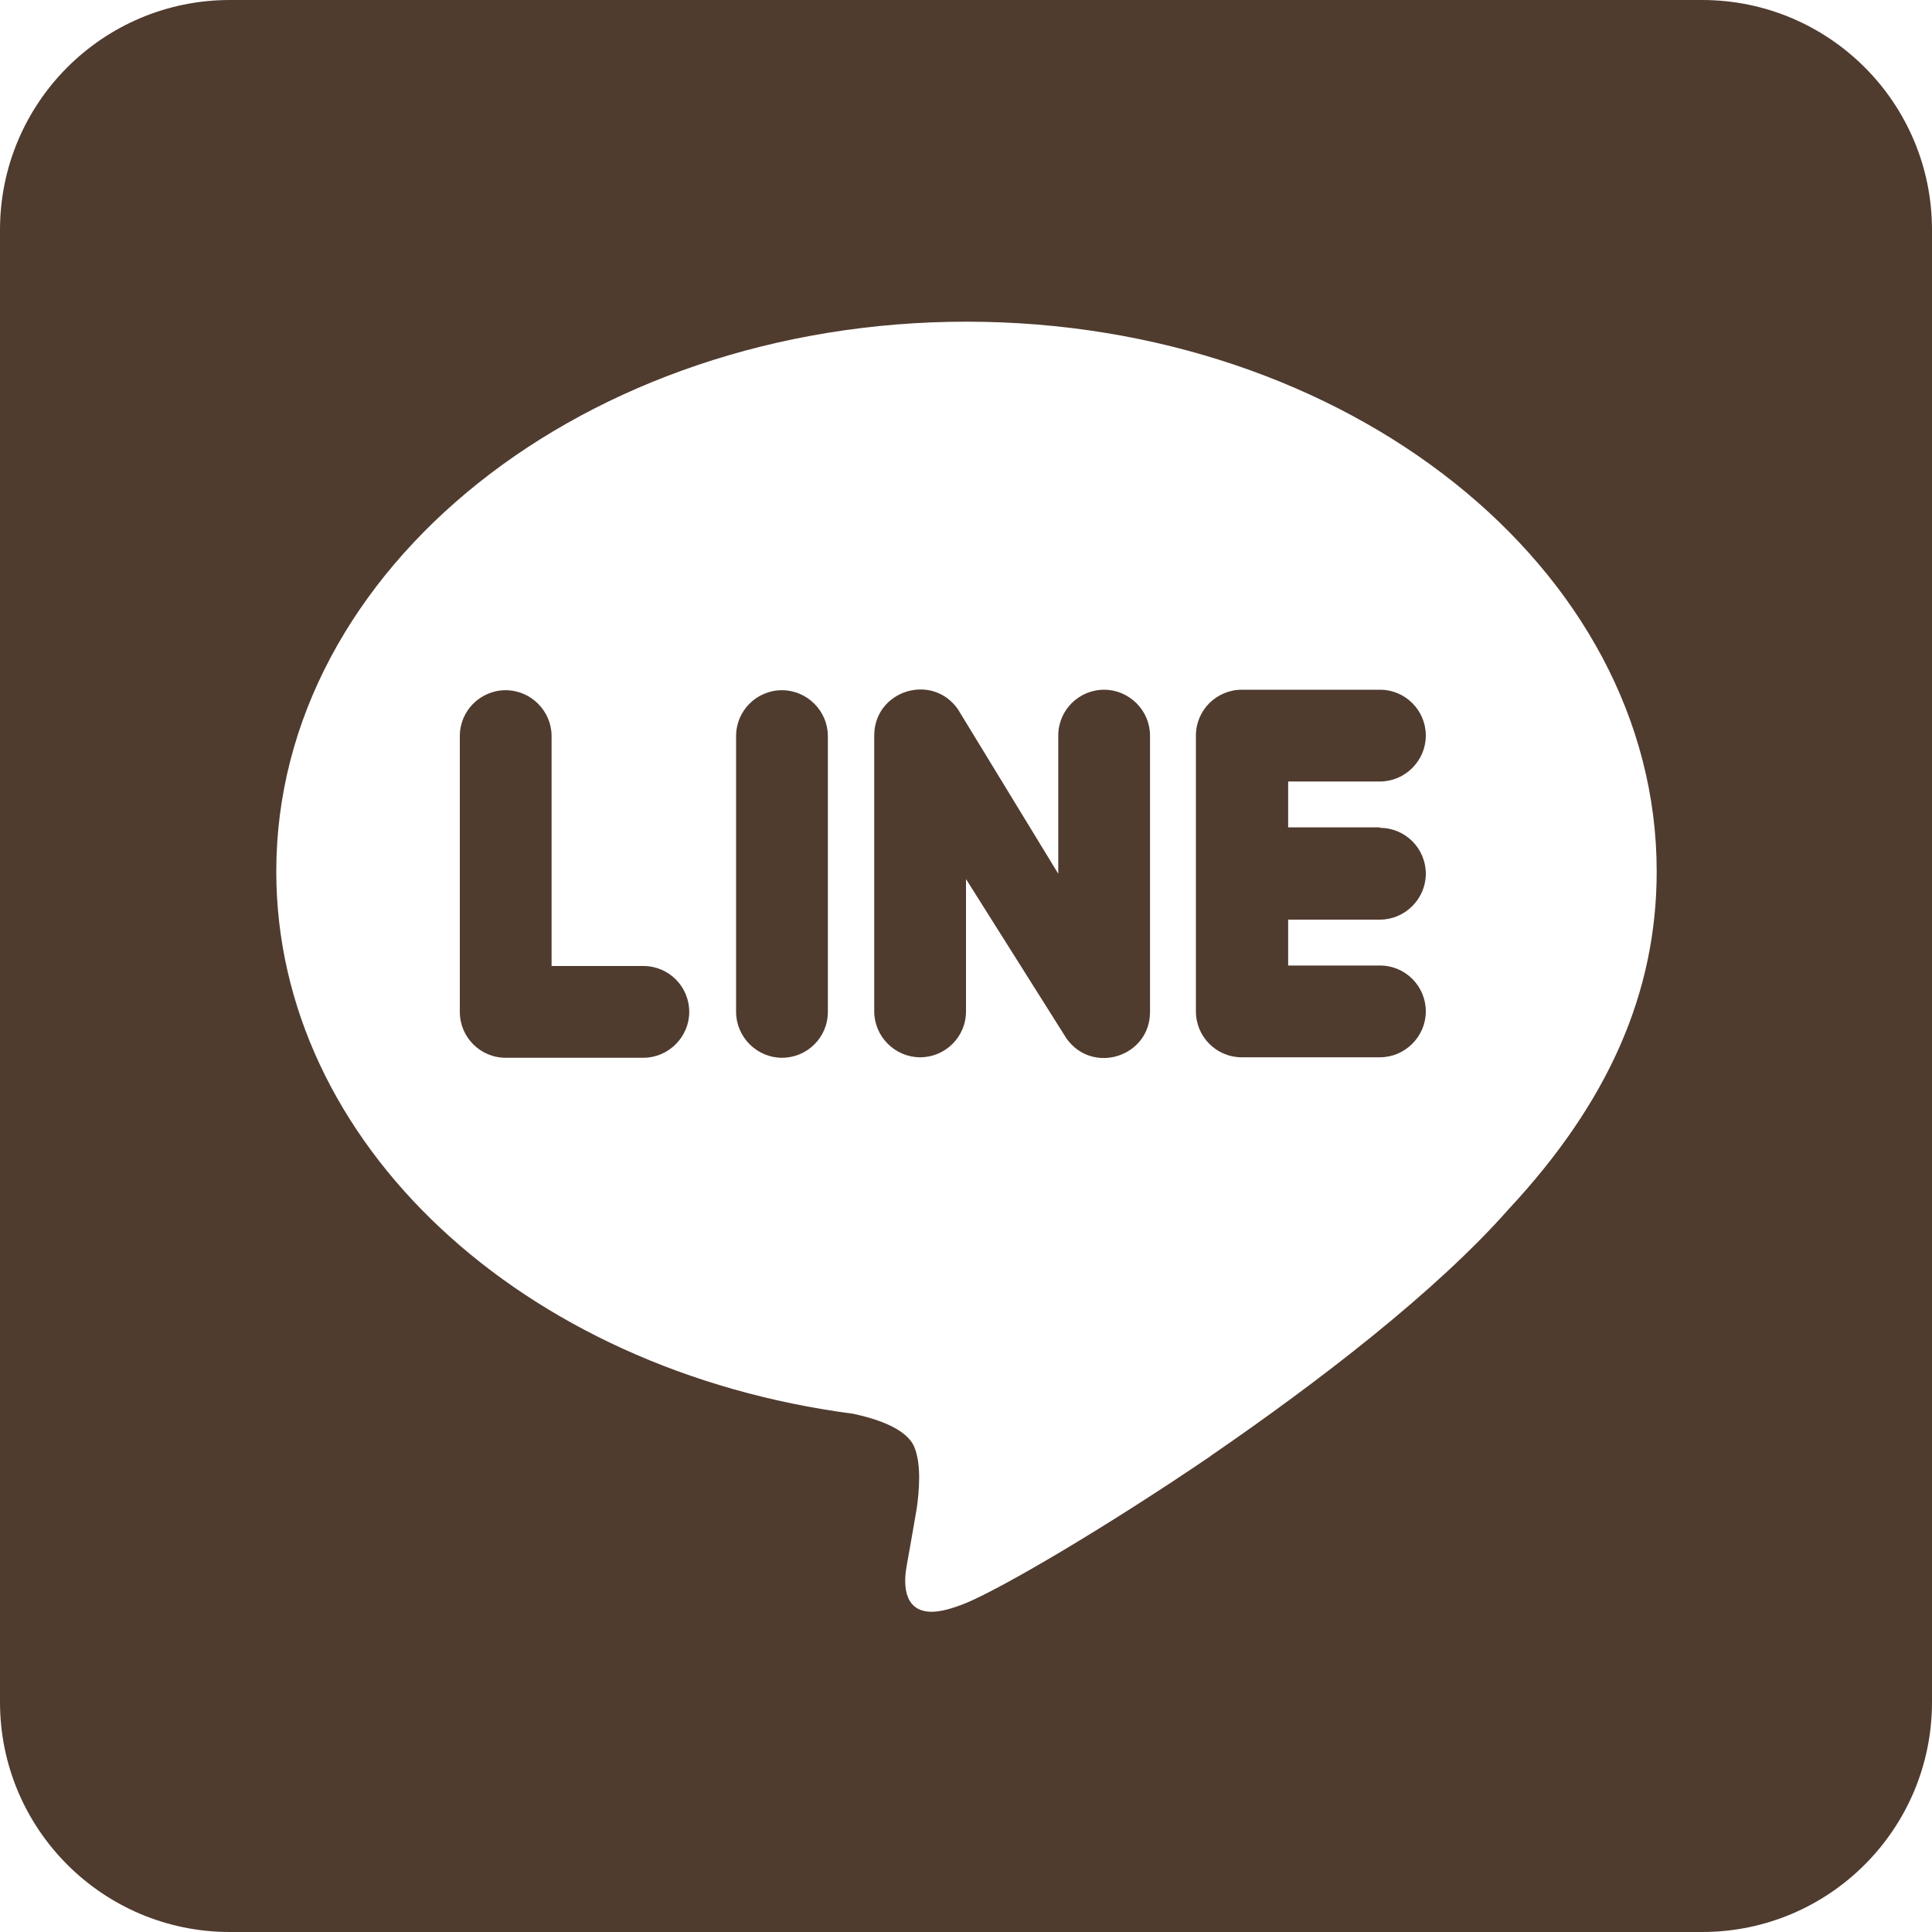
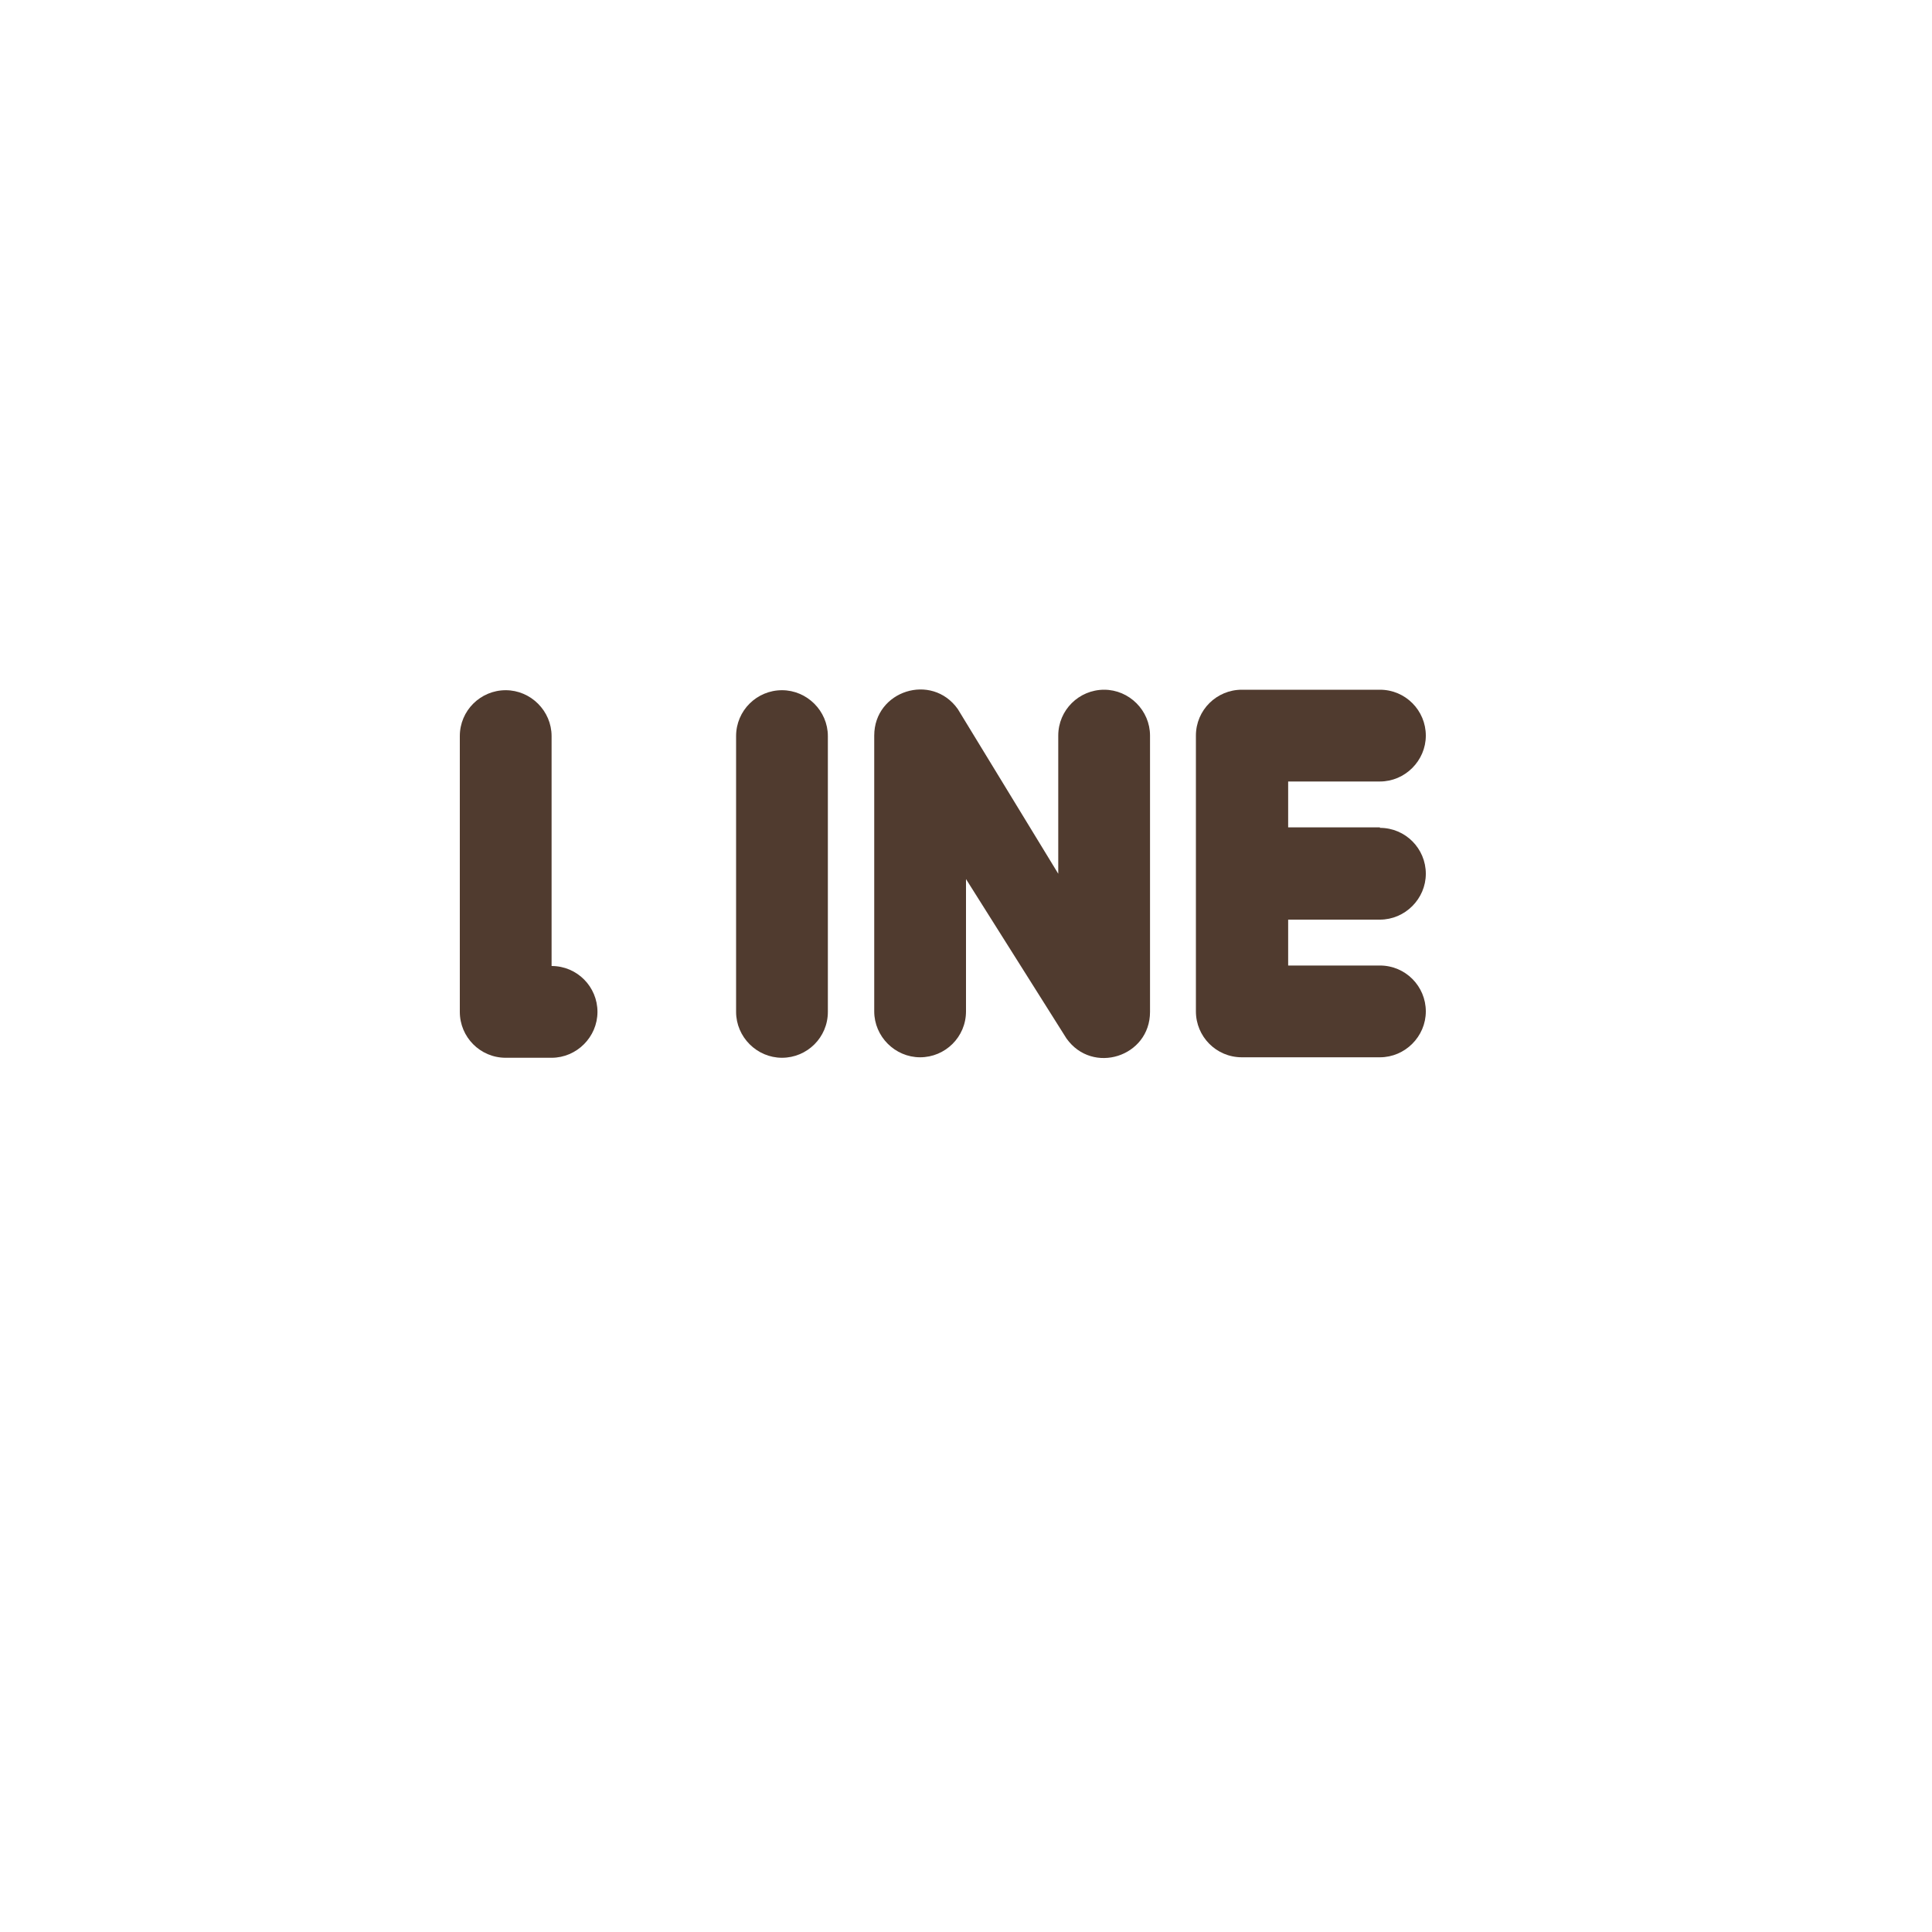
<svg xmlns="http://www.w3.org/2000/svg" id="_レイヤー_1" data-name="レイヤー 1" viewBox="0 0 40 40">
-   <path d="M35.24,0H4.76C2.13,0,0,2.13,0,4.76v30.48c0,2.63,2.13,4.76,4.76,4.76h30.48c2.63,0,4.76-2.13,4.76-4.76V4.76c0-2.63-2.13-4.76-4.76-4.76ZM25.06,30.15c-2.24,1.52-4.3,2.72-5.06,3.04-.3.12-.53.18-.71.18-.63,0-.57-.67-.52-.94.04-.21.21-1.2.21-1.2.05-.35.1-.91-.05-1.27-.16-.39-.8-.59-1.27-.69-6.86-.9-11.94-5.61-11.94-11.23,0-6.28,6.41-11.38,14.29-11.38s14.29,5.1,14.29,11.38c0,2.5-.99,4.77-3.07,7-1.5,1.7-3.92,3.56-6.16,5.1Z" fill="#503b2f" />
-   <path d="M13.33,21.9h-2.86c-.53,0-.95-.43-.95-.95v-5.71c0-.53.43-.95.95-.95s.95.43.95.95v4.76h1.9c.53,0,.95.43.95.95s-.43.95-.95.95Z" fill="#503b2f" />
+   <path d="M13.33,21.9h-2.86c-.53,0-.95-.43-.95-.95v-5.71c0-.53.43-.95.95-.95s.95.43.95.95v4.76c.53,0,.95.43.95.95s-.43.95-.95.95Z" fill="#503b2f" />
  <path d="M17.14,20.95c0,.53-.43.95-.95.95s-.95-.43-.95-.95v-5.71c0-.53.43-.95.95-.95s.95.43.95.95v5.71Z" fill="#503b2f" />
  <path d="M23.81,20.95c0,.93-1.19,1.31-1.73.55l-2.08-3.3v2.74c0,.53-.43.95-.95.95s-.95-.43-.95-.95v-5.71c0-.93,1.19-1.31,1.73-.55l2.08,3.41v-2.86c0-.53.43-.95.95-.95s.95.43.95.95v5.71Z" fill="#503b2f" />
  <path d="M28.57,17.14c.53,0,.95.43.95.95s-.43.95-.95.95h-1.9v.95h1.9c.53,0,.95.43.95.95s-.43.95-.95.95h-2.86c-.53,0-.95-.43-.95-.95v-5.71c0-.53.43-.95.95-.95h2.86c.53,0,.95.43.95.95s-.43.95-.95.95h-1.9v.95h1.9Z" fill="#503b2f" />
</svg>